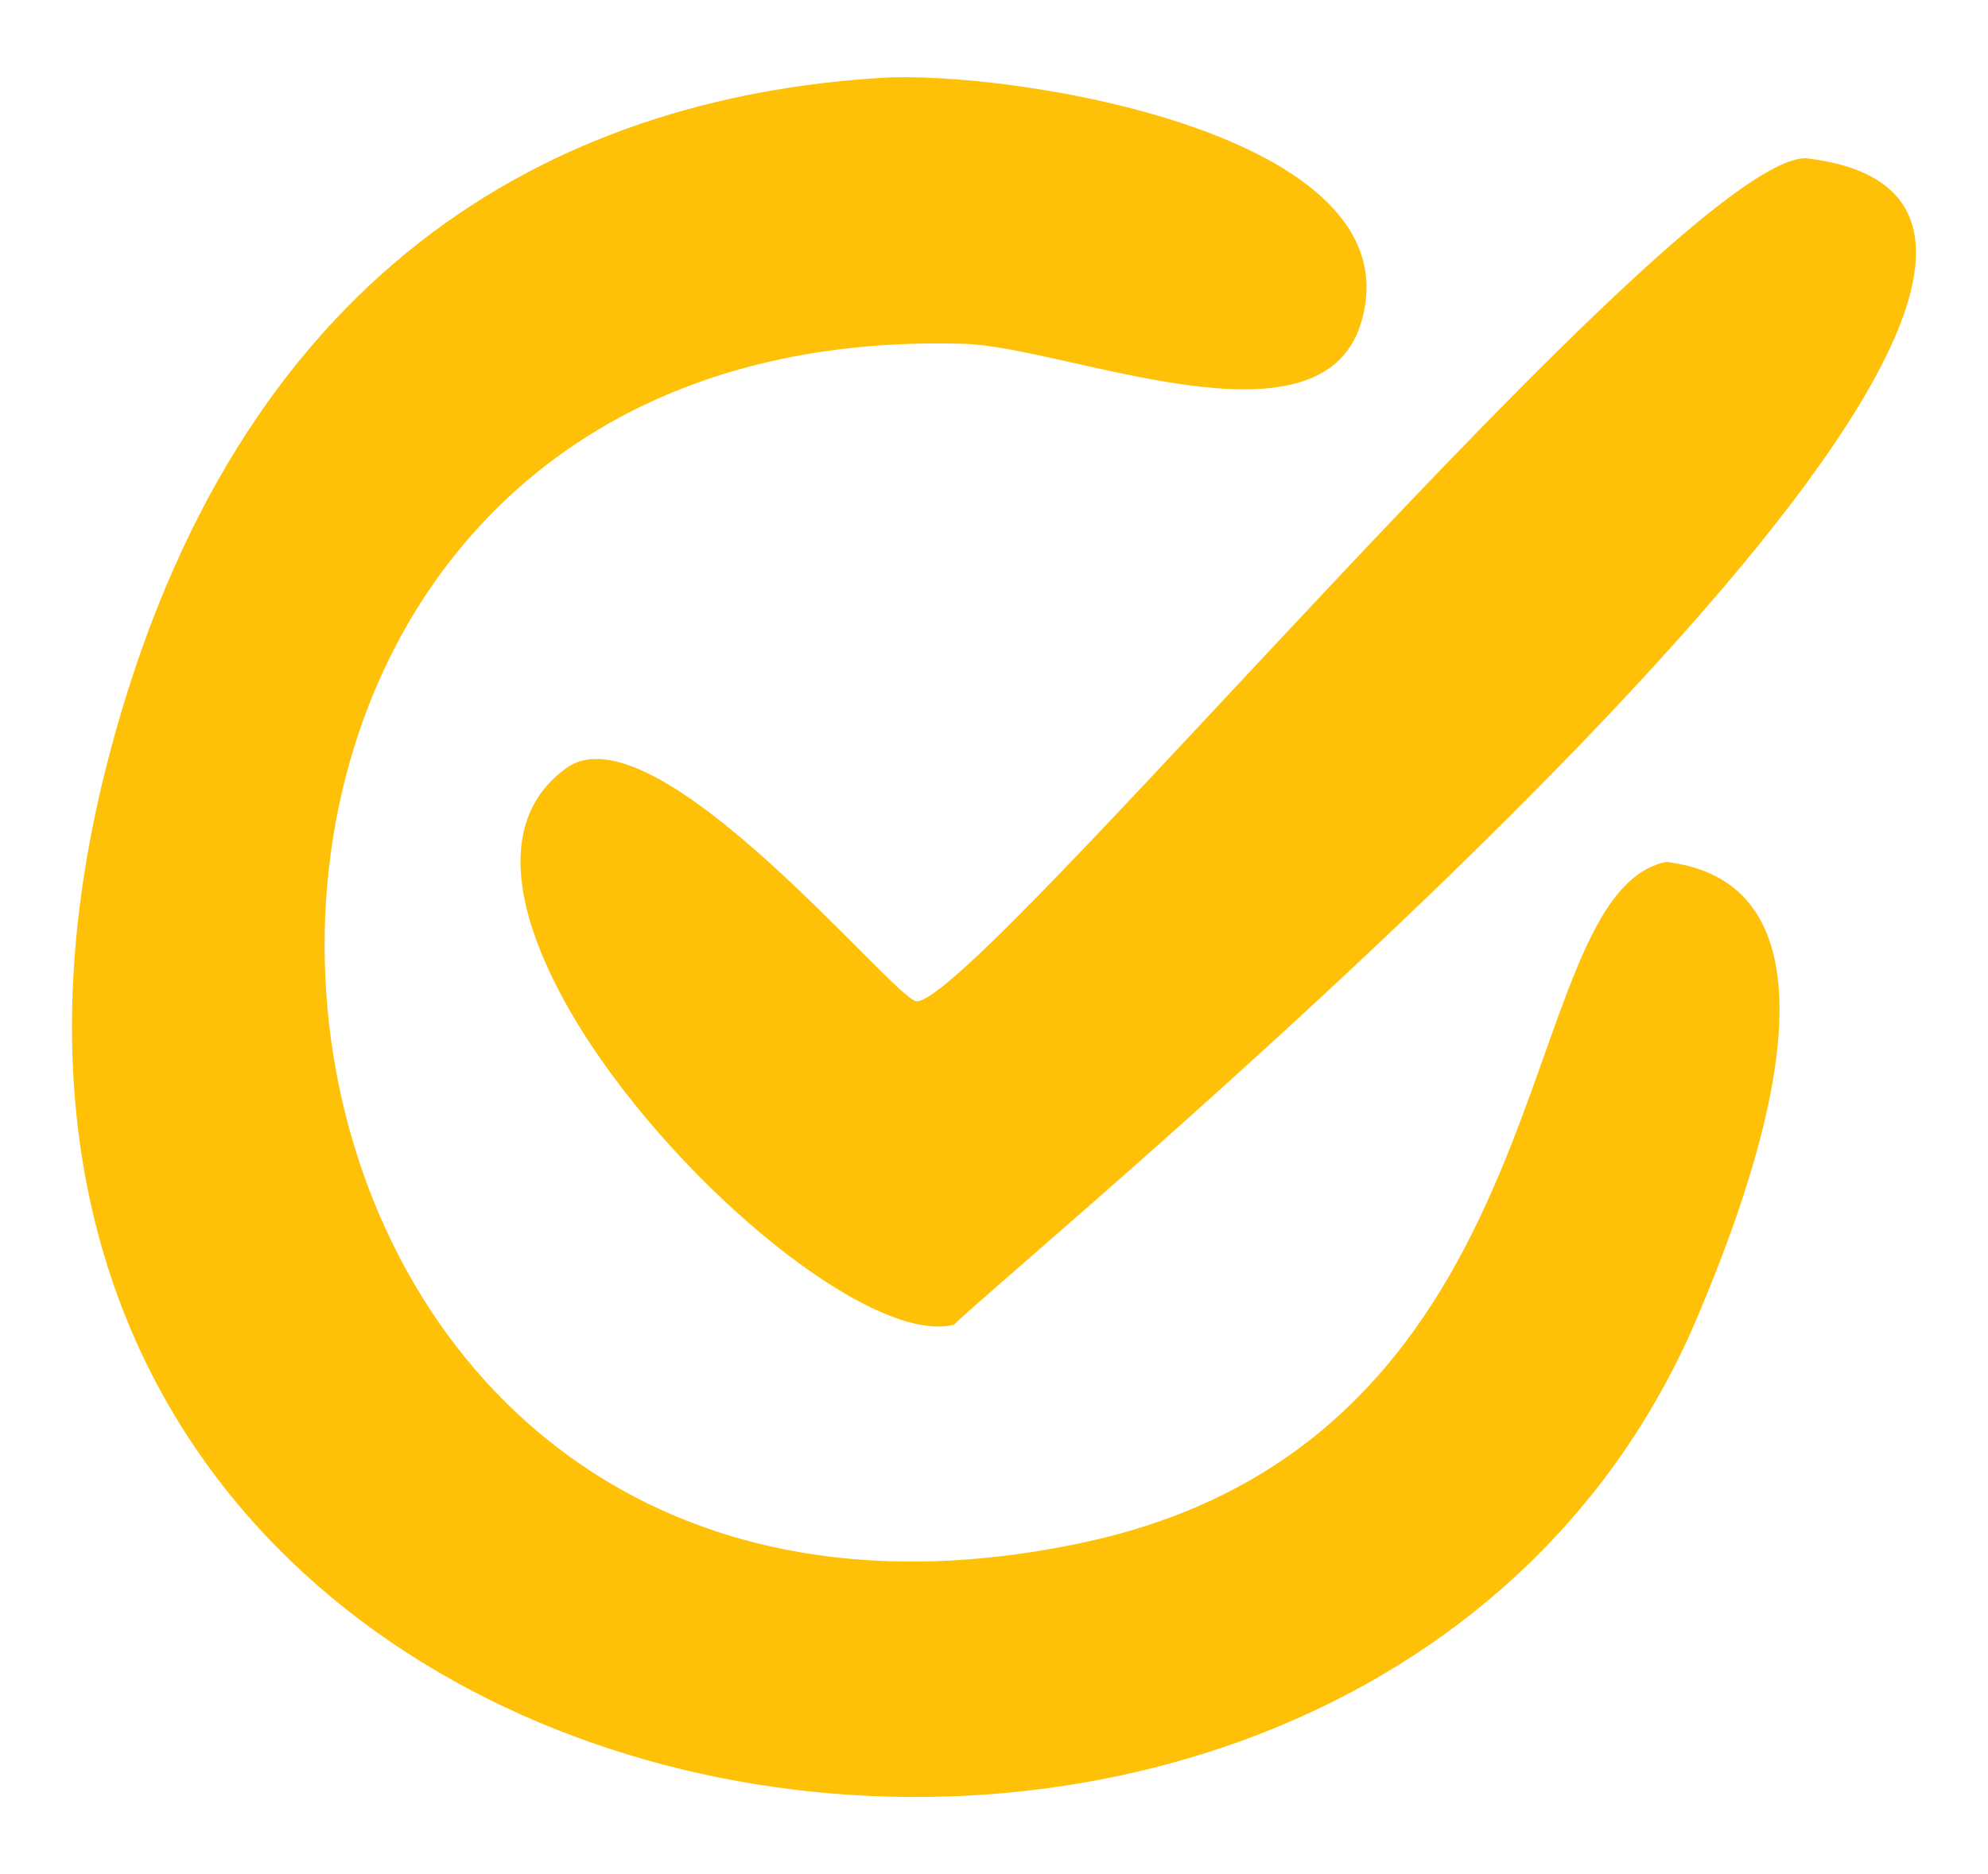
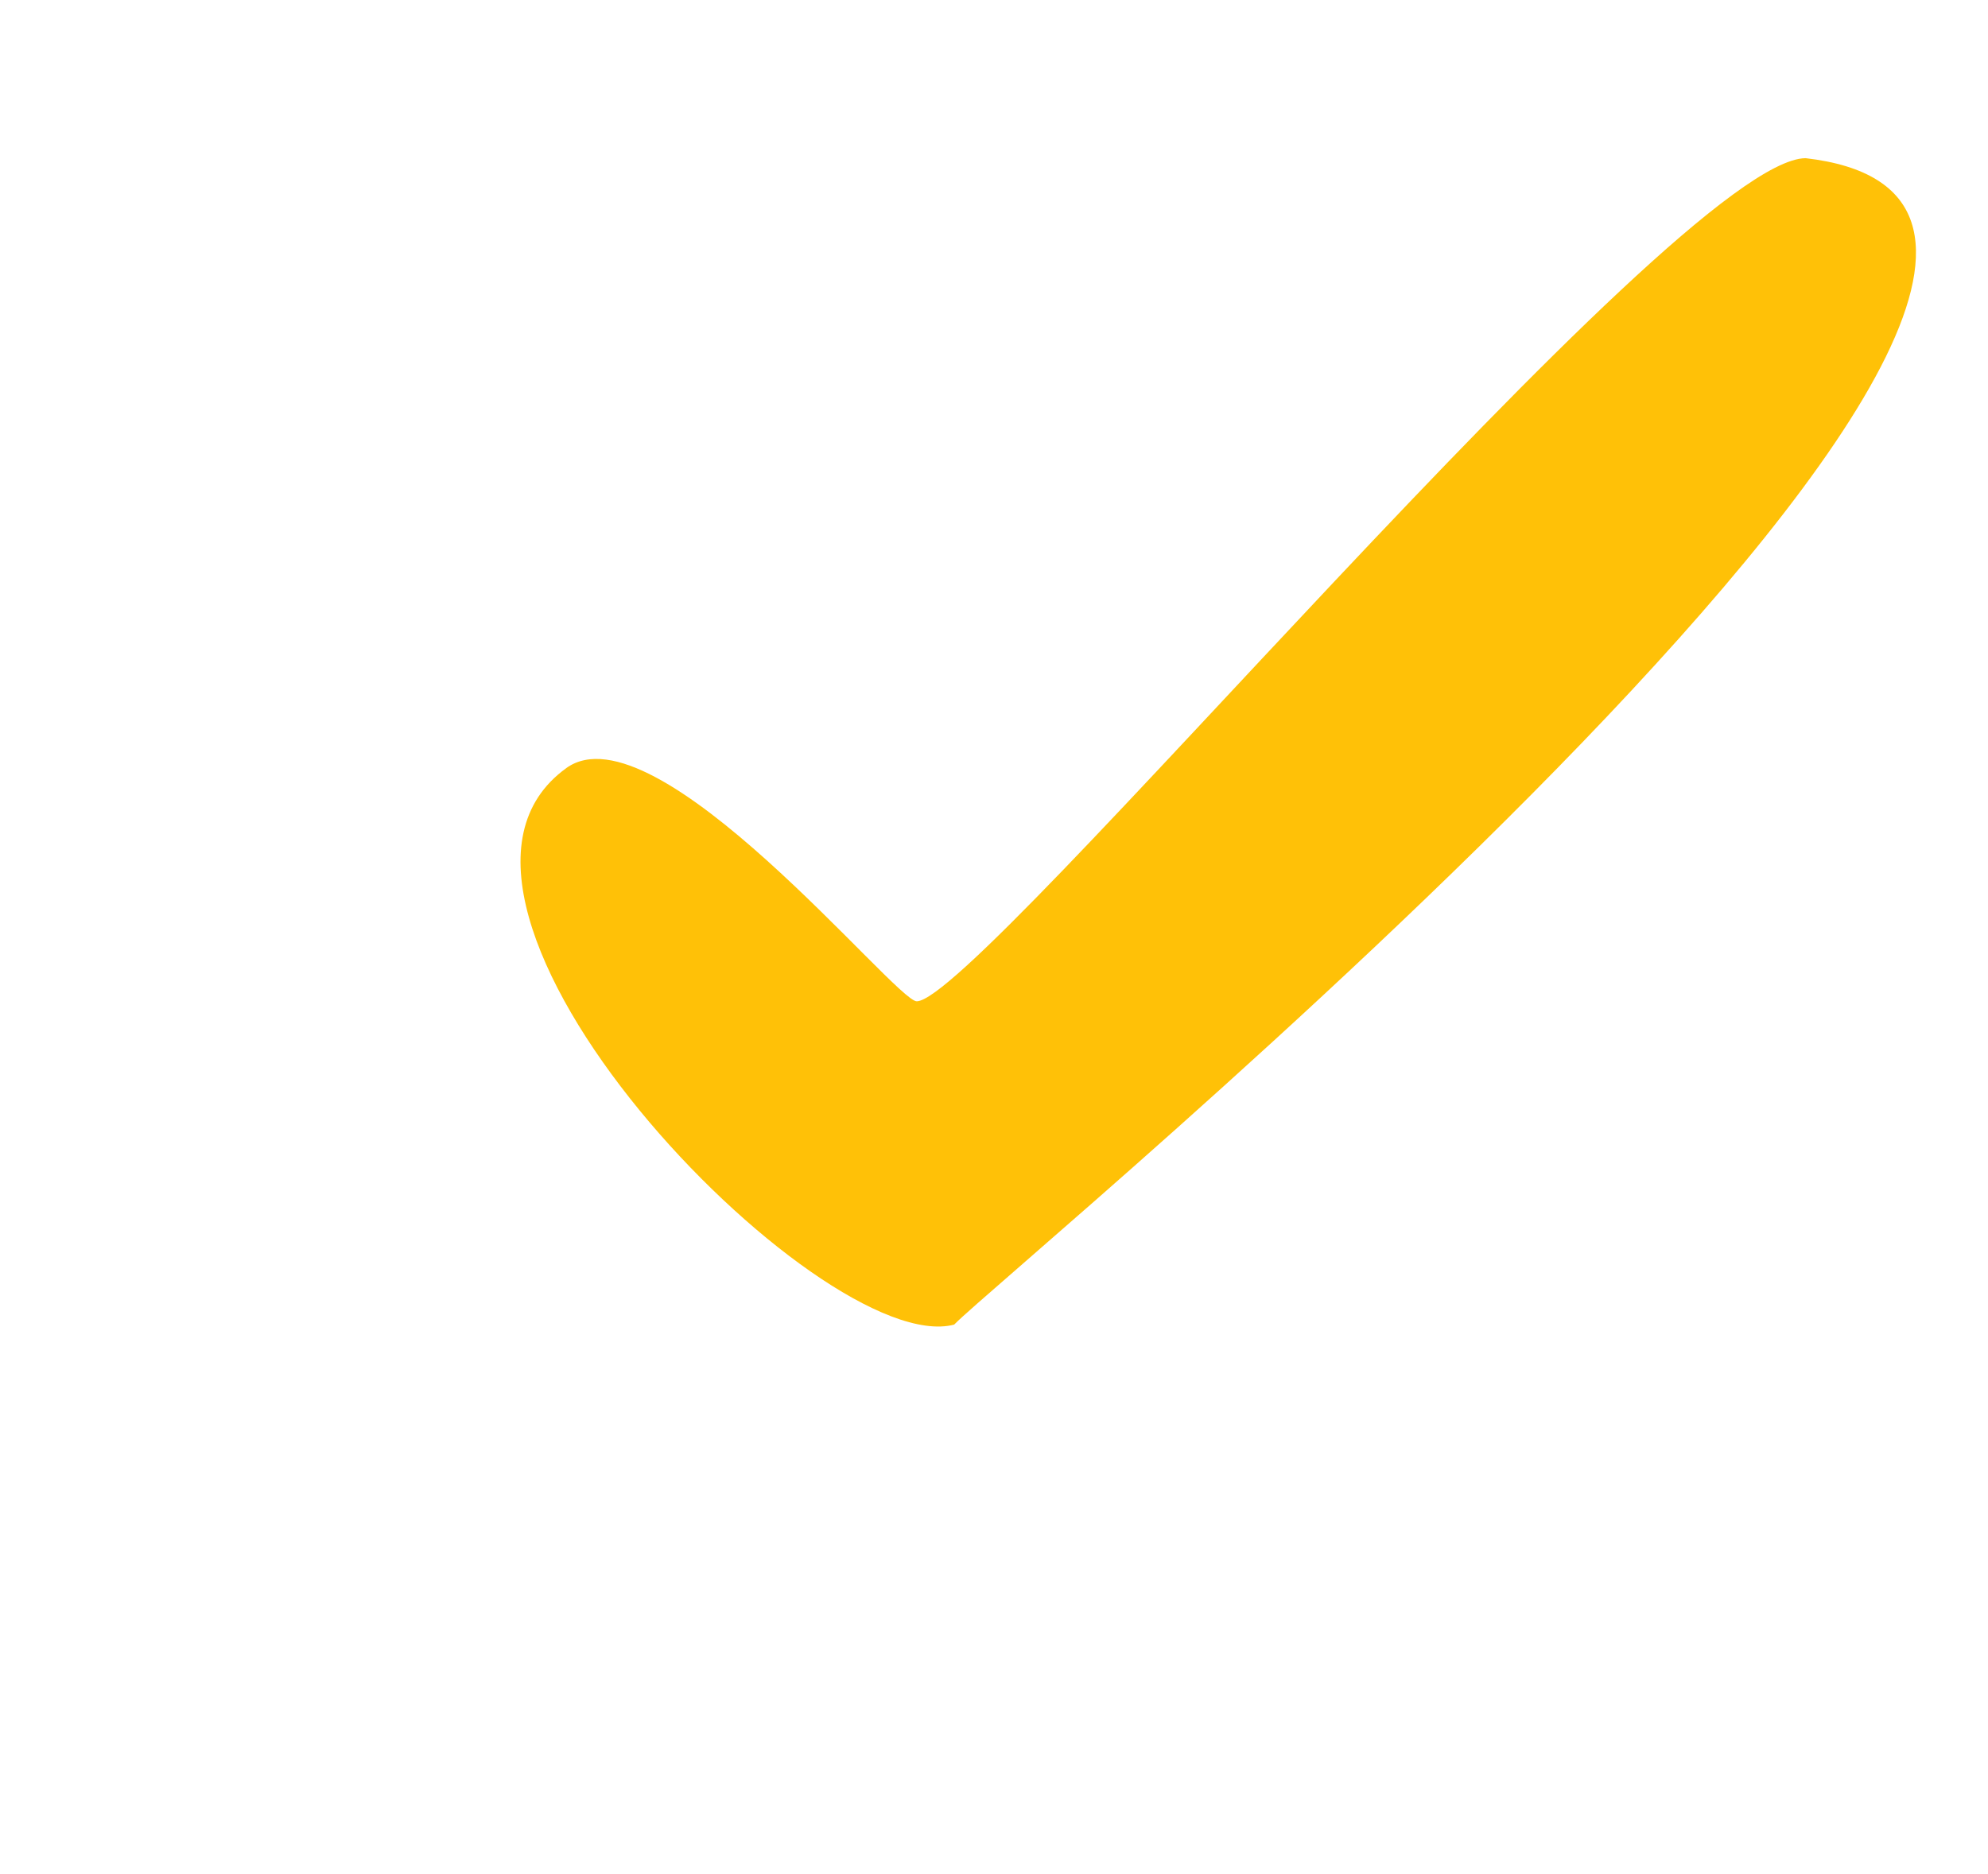
<svg xmlns="http://www.w3.org/2000/svg" id="Layer_1" data-name="Layer 1" viewBox="0 0 573.9 541.13">
  <defs>
    <style>
      .cls-1 {
        fill: #ffc107;
      }
    </style>
  </defs>
-   <path class="cls-1" d="M254.46,22.47c36.63-2.25,155.08,15.8,138.44,70.78-11.72,38.73-85.03,6.92-114.48,6.03C10.86,91.13,44.11,502.77,312.72,445.37c141.15-30.16,122.58-187,168.28-196.52,58.19,6.97,24,95.8,9.22,130.93C390.17,617.57-53.25,541.8,31.48,218.24,68.26,77.79,159.8,28.28,254.46,22.47Z" />
  <path class="cls-1" d="M163.47,221.77c25.81-18.62,94.97,67.32,101.17,67.33,17.78.02,219.16-243.12,256.61-243.43,141.03,16.28-231,321.3-245.8,336.78-38.75,10.14-166.14-121.6-111.98-160.67Z" />
</svg>